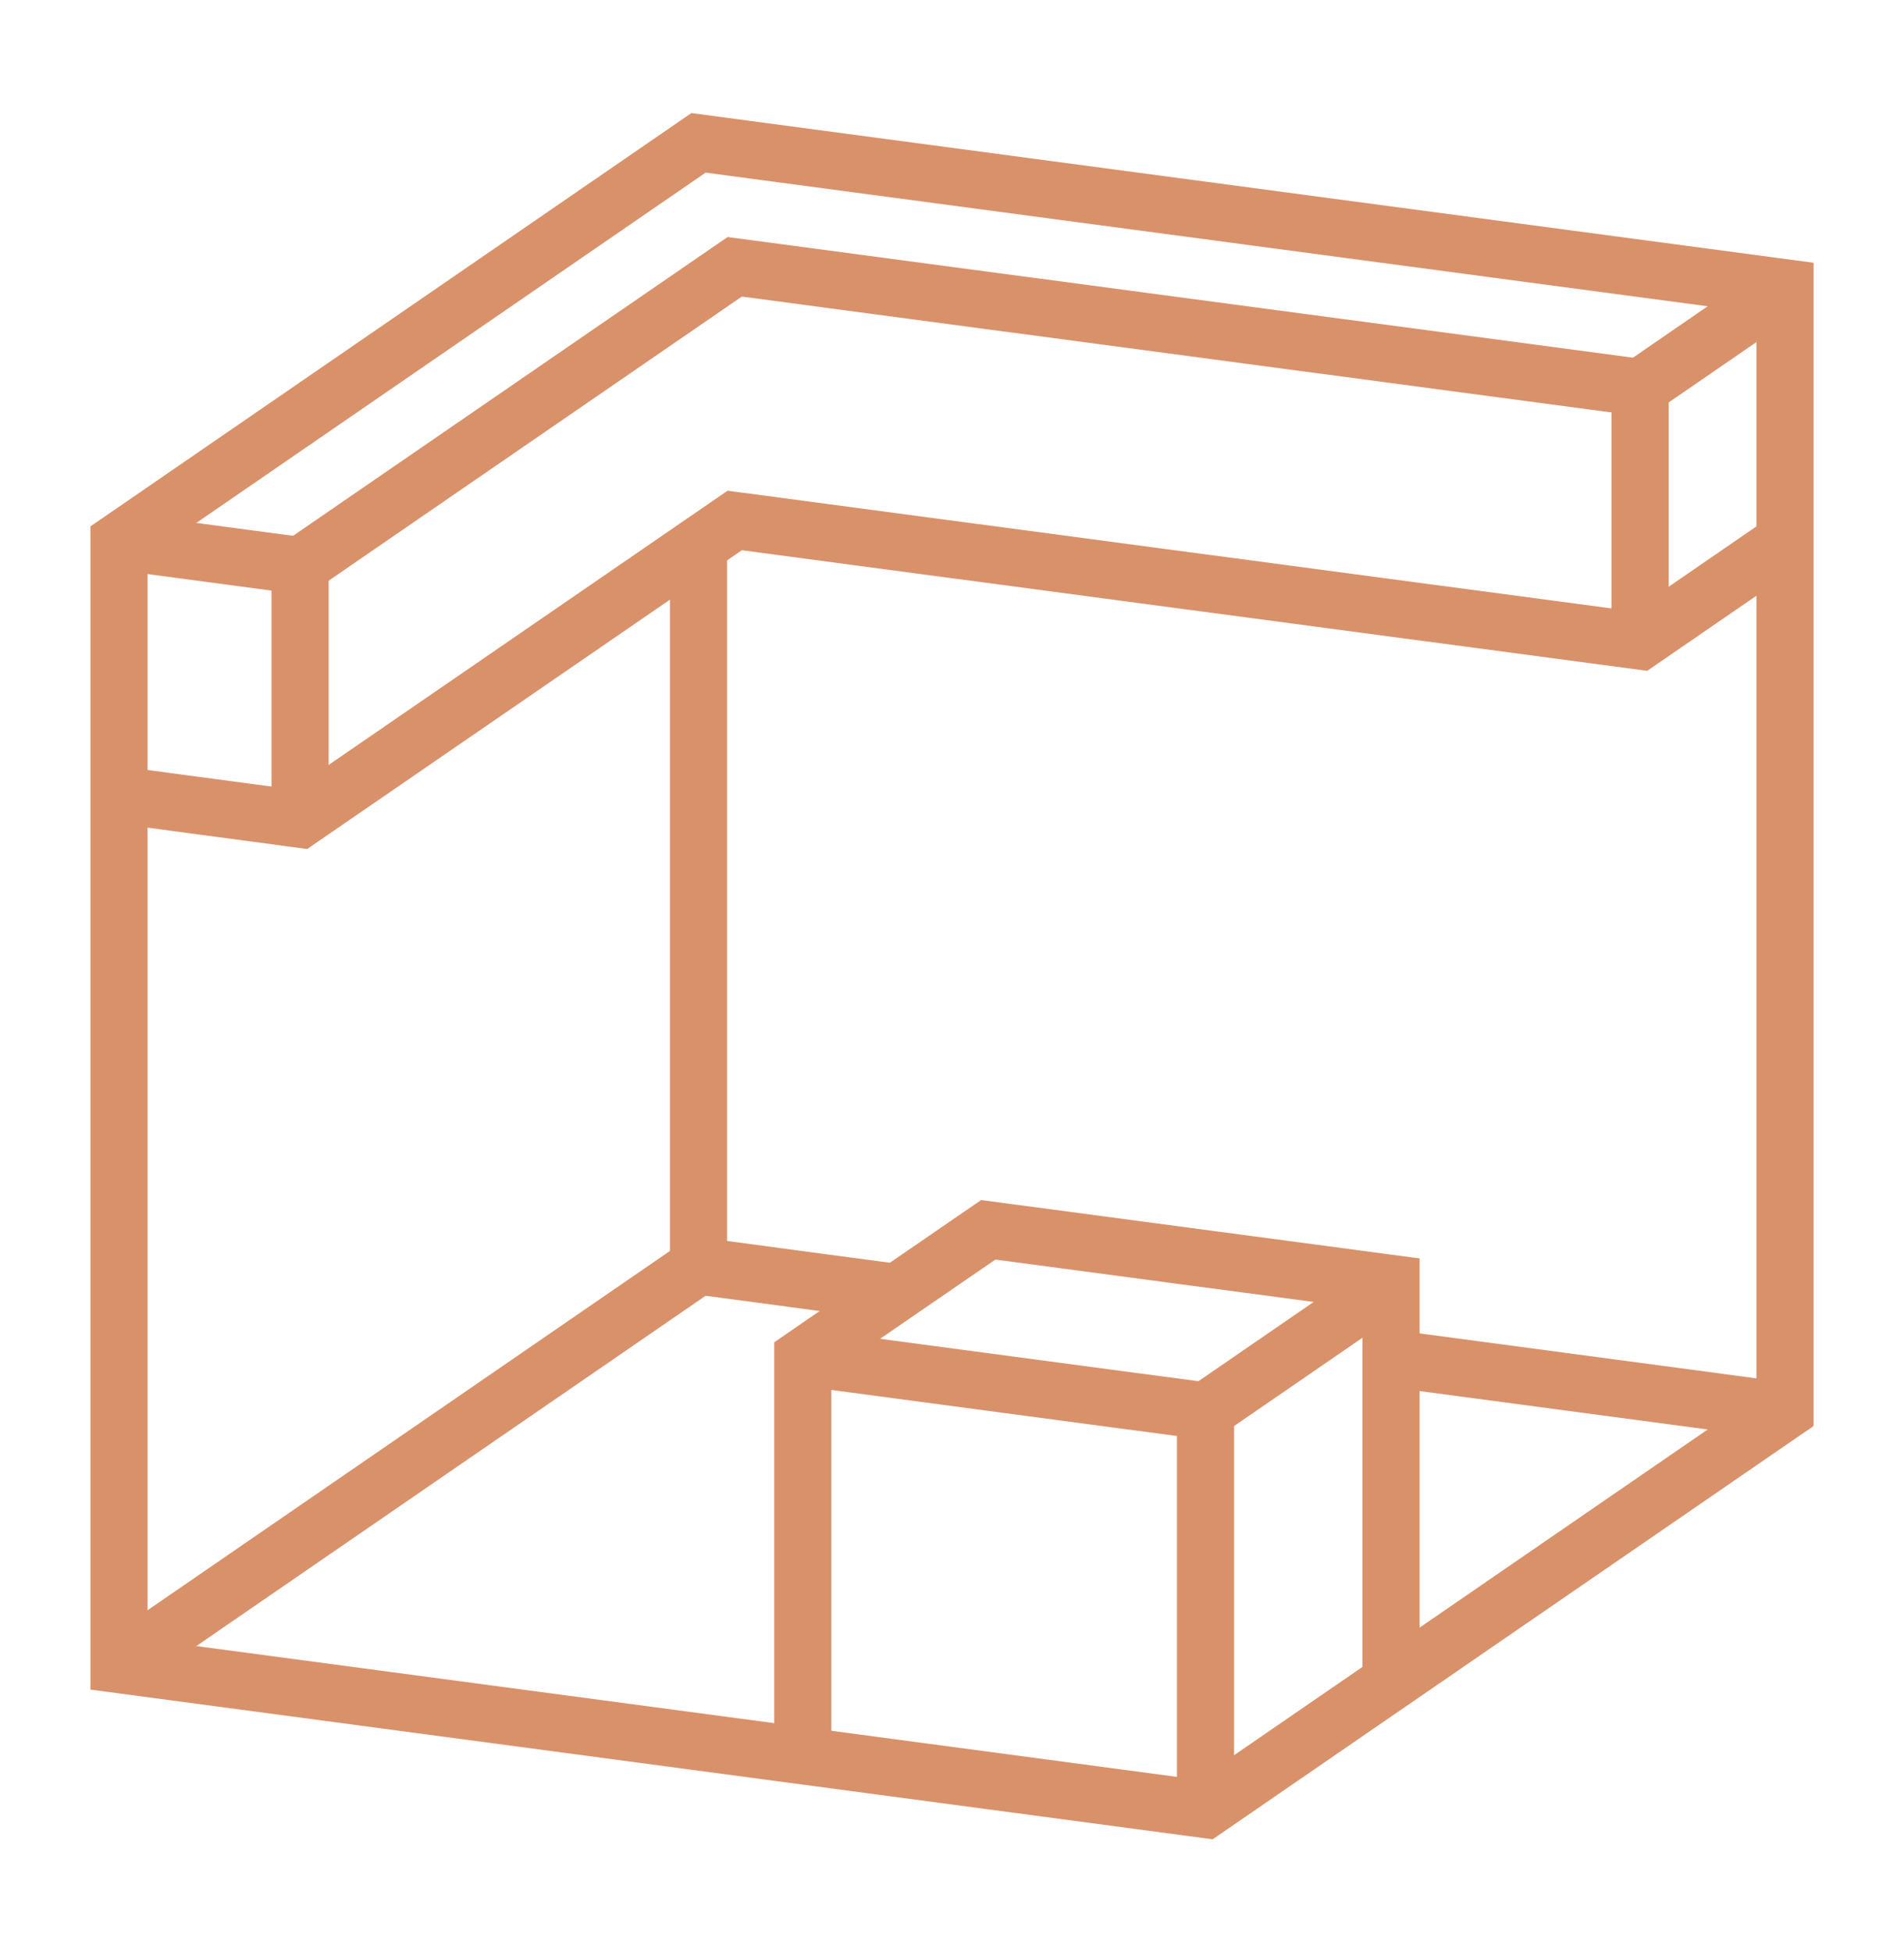
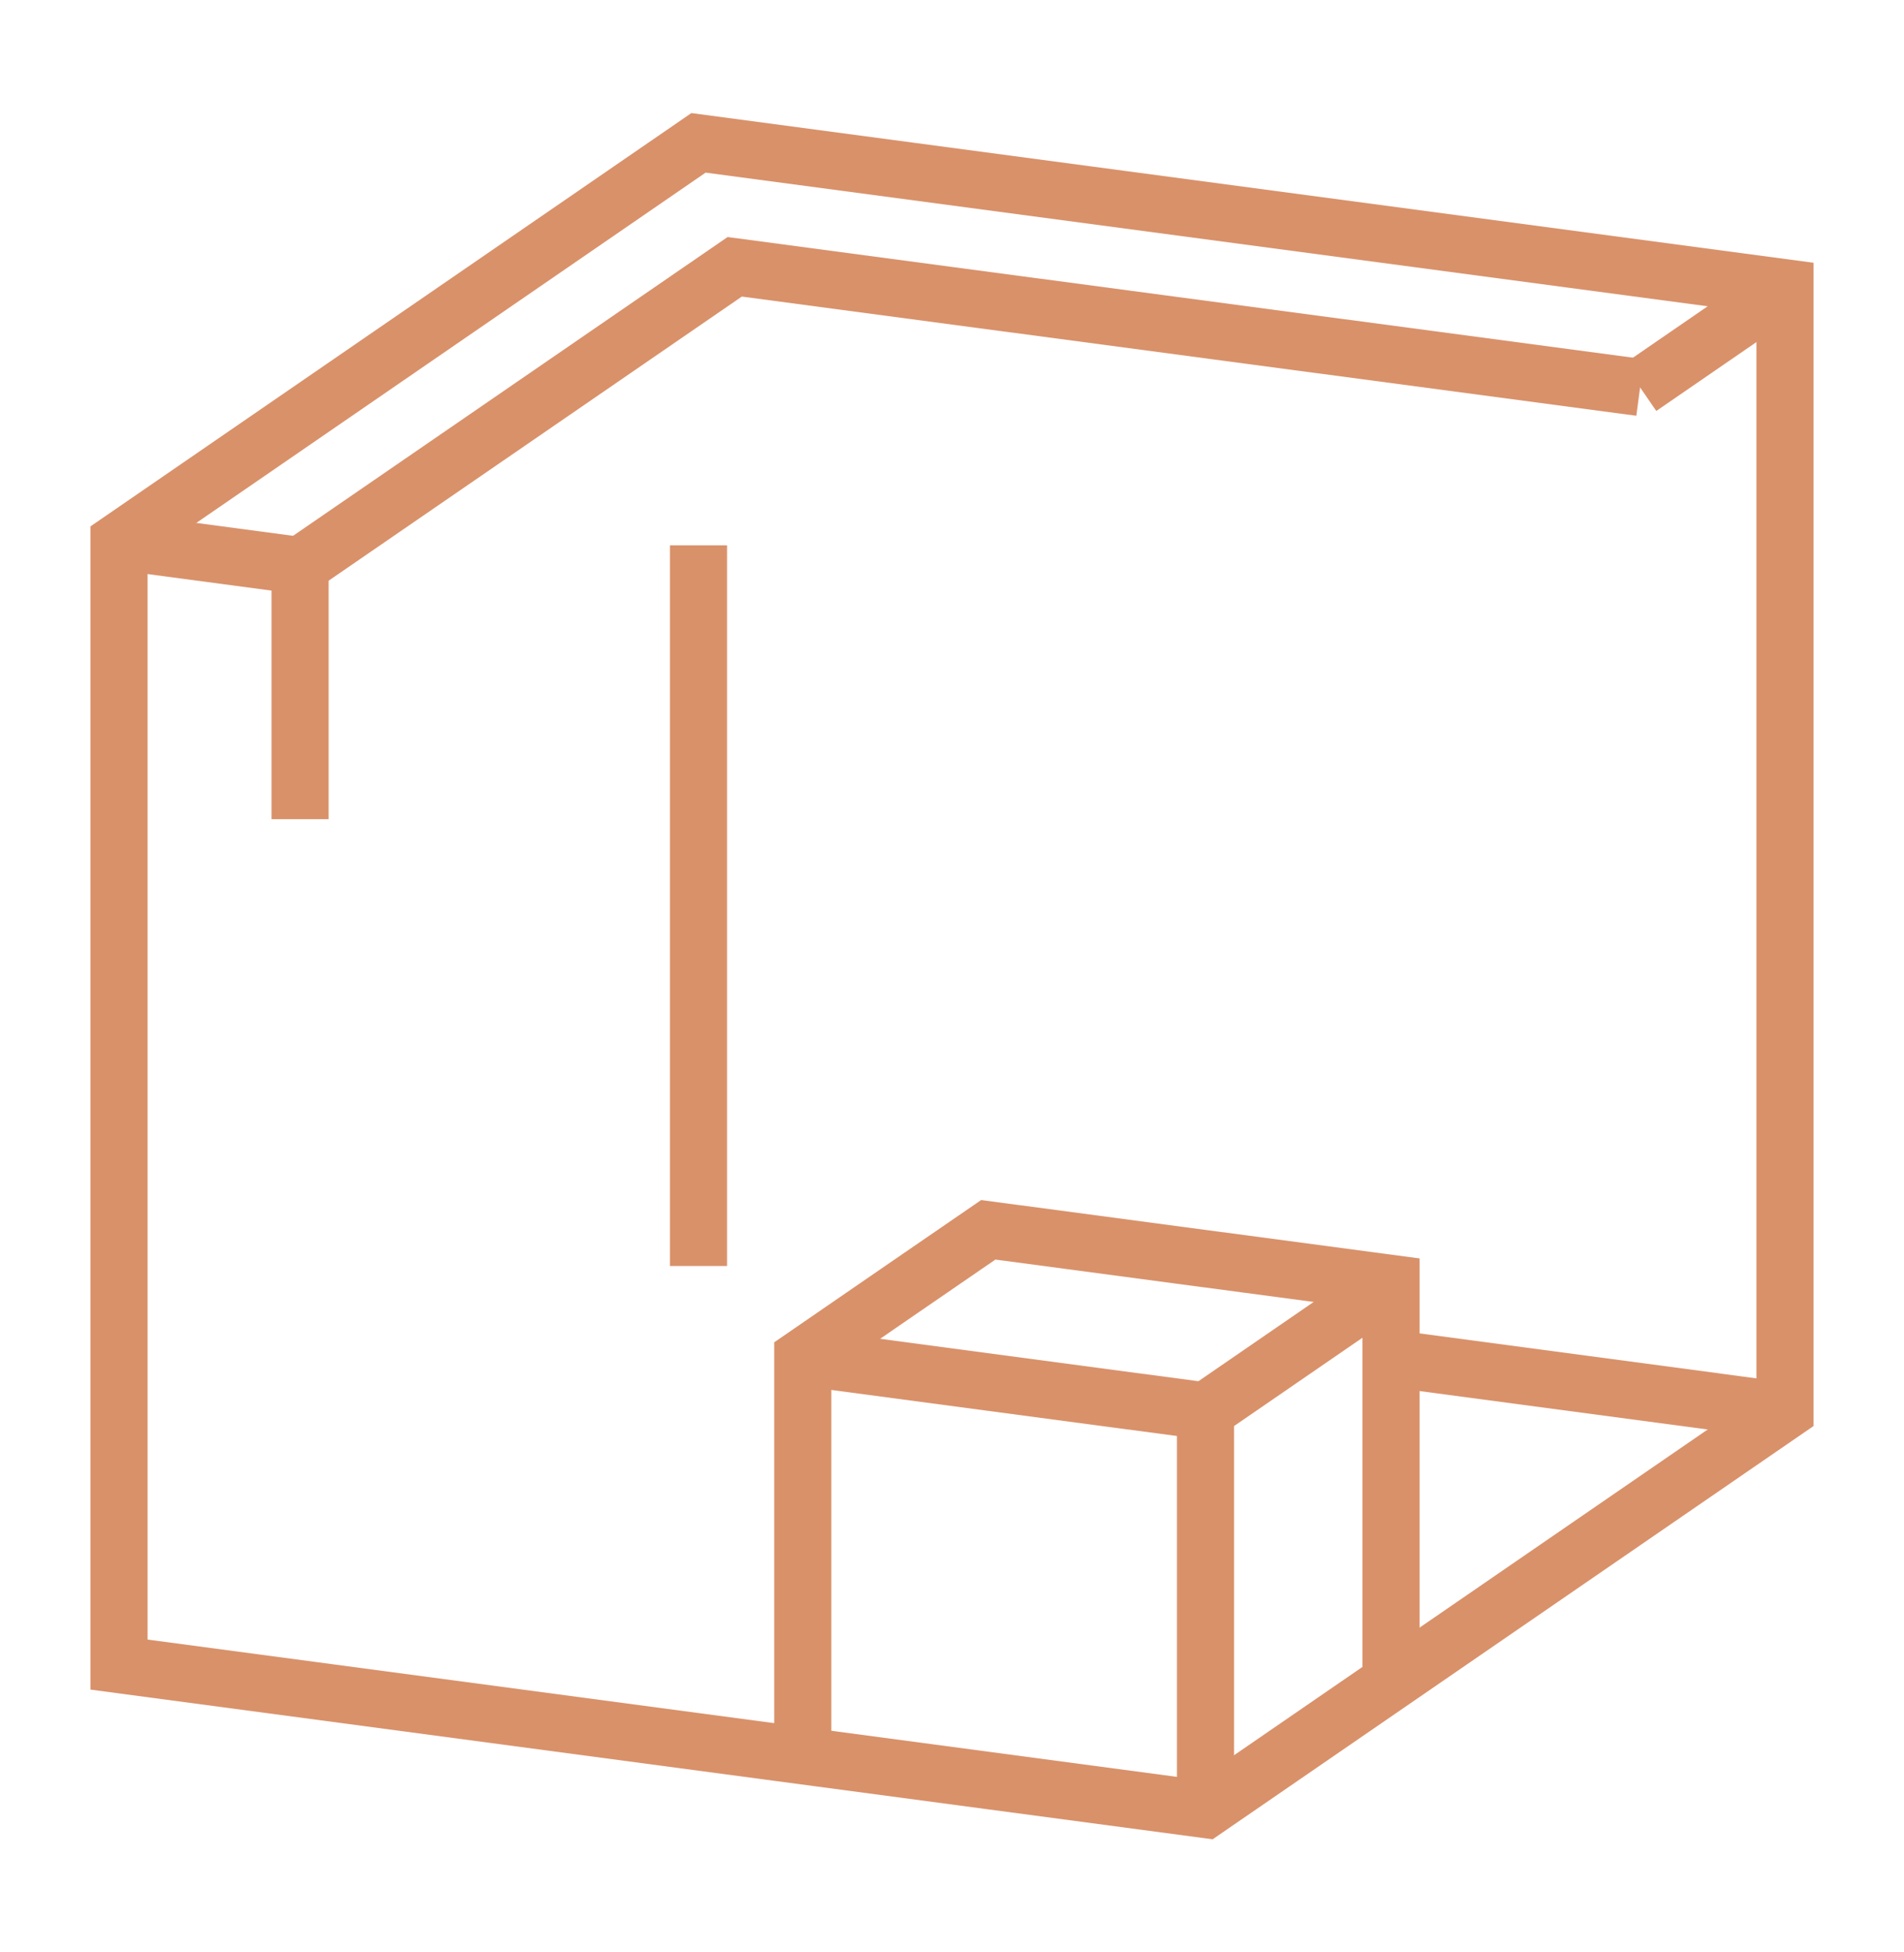
<svg xmlns="http://www.w3.org/2000/svg" version="1.1" id="Calque_1" x="0px" y="0px" width="40px" height="41px" viewBox="0 0 40 41" enable-background="new 0 0 40 41" xml:space="preserve">
  <g>
    <line fill="none" stroke="#D9916A" stroke-width="1.2" stroke-miterlimit="10" x1="37.5" y1="29.631" x2="29.223" y2="28.527" />
-     <polyline fill="none" stroke="#D9916A" stroke-width="1.2" stroke-miterlimit="10" points="2.5,34.956 14.674,26.586    18.844,27.143  " />
    <polygon fill="none" stroke="#D9916A" stroke-width="1.2" stroke-miterlimit="10" points="2.5,34.956 25.326,38 37.5,29.631    37.5,6.043 14.674,3 2.5,11.37  " />
    <polyline fill="none" stroke="#D9916A" stroke-width="1.2" stroke-miterlimit="10" points="29.223,35.322 29.223,28.527    29.223,26.952 20.762,25.826 18.844,27.143 16.865,28.504 16.865,36.874  " />
    <polyline fill="none" stroke="#D9916A" stroke-width="1.2" stroke-miterlimit="10" points="34.456,8.136 15.435,5.603    6.304,11.879  " />
    <line fill="none" stroke="#D9916A" stroke-width="1.2" stroke-miterlimit="10" x1="25.326" y1="38" x2="25.326" y2="29.631" />
    <polyline fill="none" stroke="#D9916A" stroke-width="1.2" stroke-miterlimit="10" points="16.865,28.504 25.326,29.631    29.223,26.952  " />
    <line fill="none" stroke="#D9916A" stroke-width="1.2" stroke-miterlimit="10" x1="34.456" y1="8.136" x2="37.5" y2="6.043" />
    <line fill="none" stroke="#D9916A" stroke-width="1.2" stroke-miterlimit="10" x1="2.5" y1="11.37" x2="6.304" y2="11.877" />
-     <polyline fill="none" stroke="#D9916A" stroke-width="1.2" stroke-miterlimit="10" points="2.5,16.695 6.304,17.204 15.435,10.93    34.456,13.462 37.5,11.37  " />
    <line fill="none" stroke="#D9916A" stroke-width="1.2" stroke-miterlimit="10" x1="14.674" y1="26.586" x2="14.674" y2="11.452" />
    <line fill="none" stroke="#D9916A" stroke-width="1.2" stroke-miterlimit="10" x1="6.304" y1="17.203" x2="6.304" y2="11.877" />
-     <line fill="none" stroke="#D9916A" stroke-width="1.2" stroke-miterlimit="10" x1="34.456" y1="13.462" x2="34.456" y2="8.136" />
  </g>
</svg>